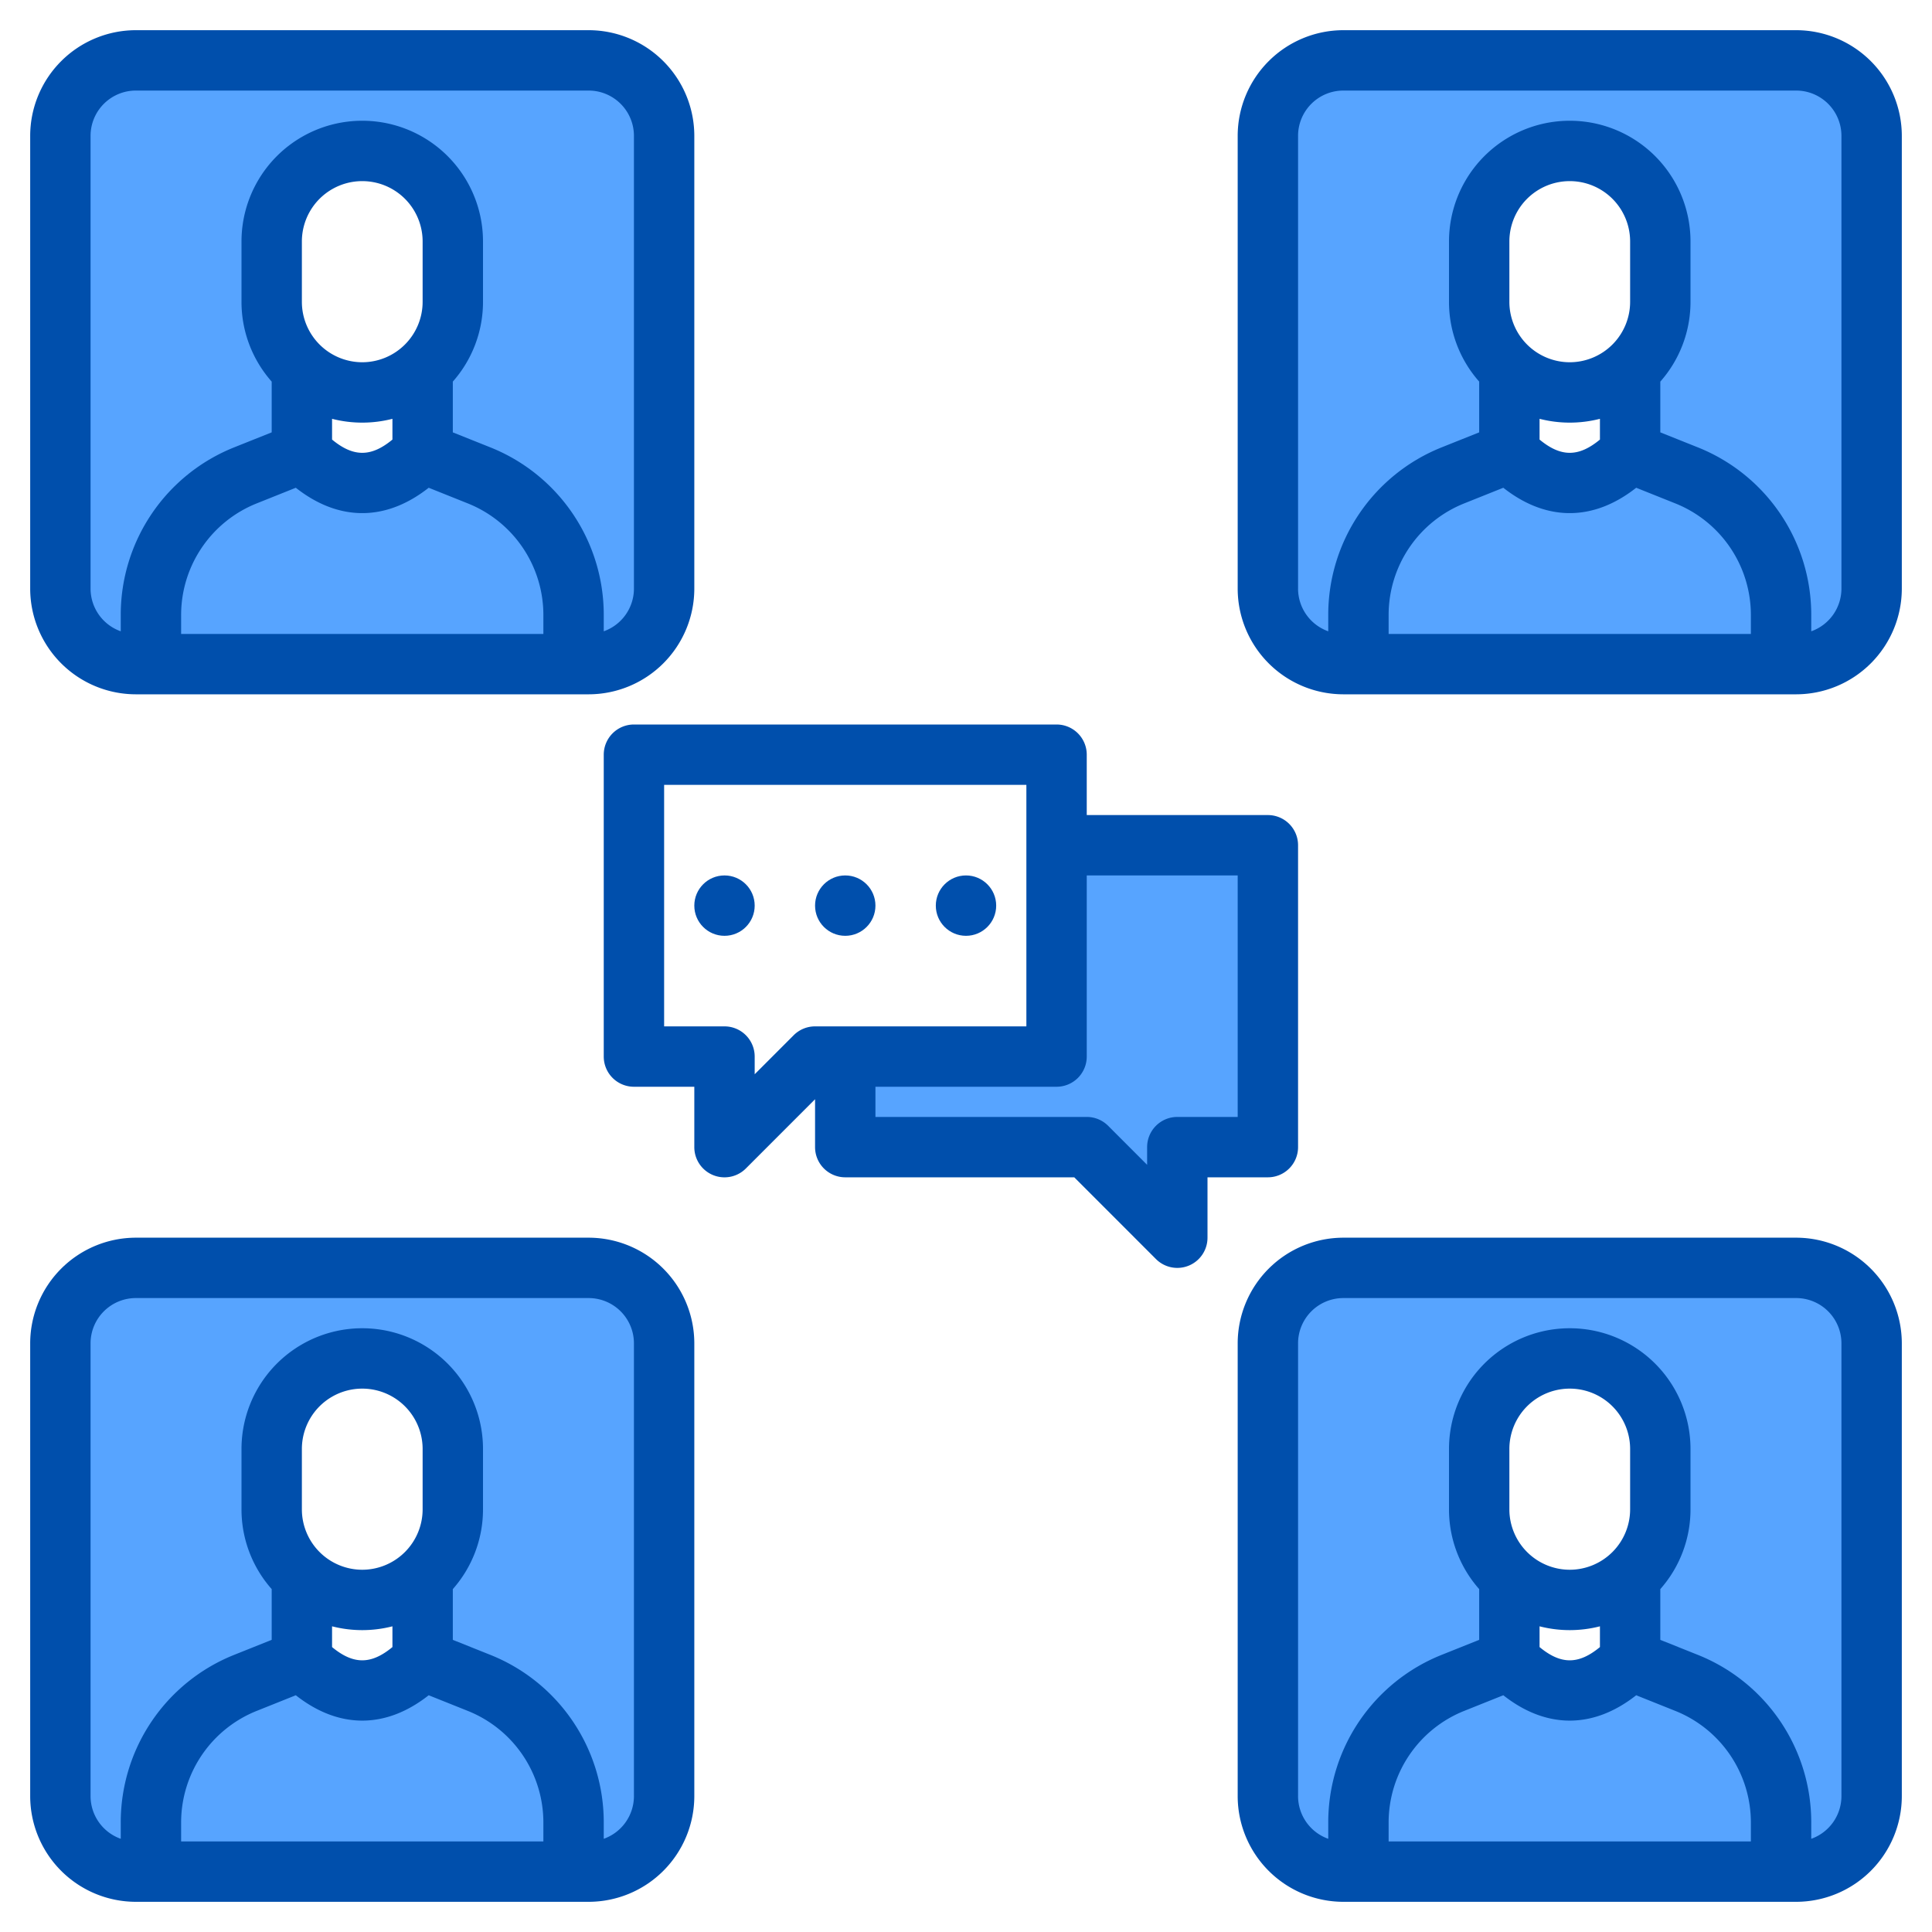
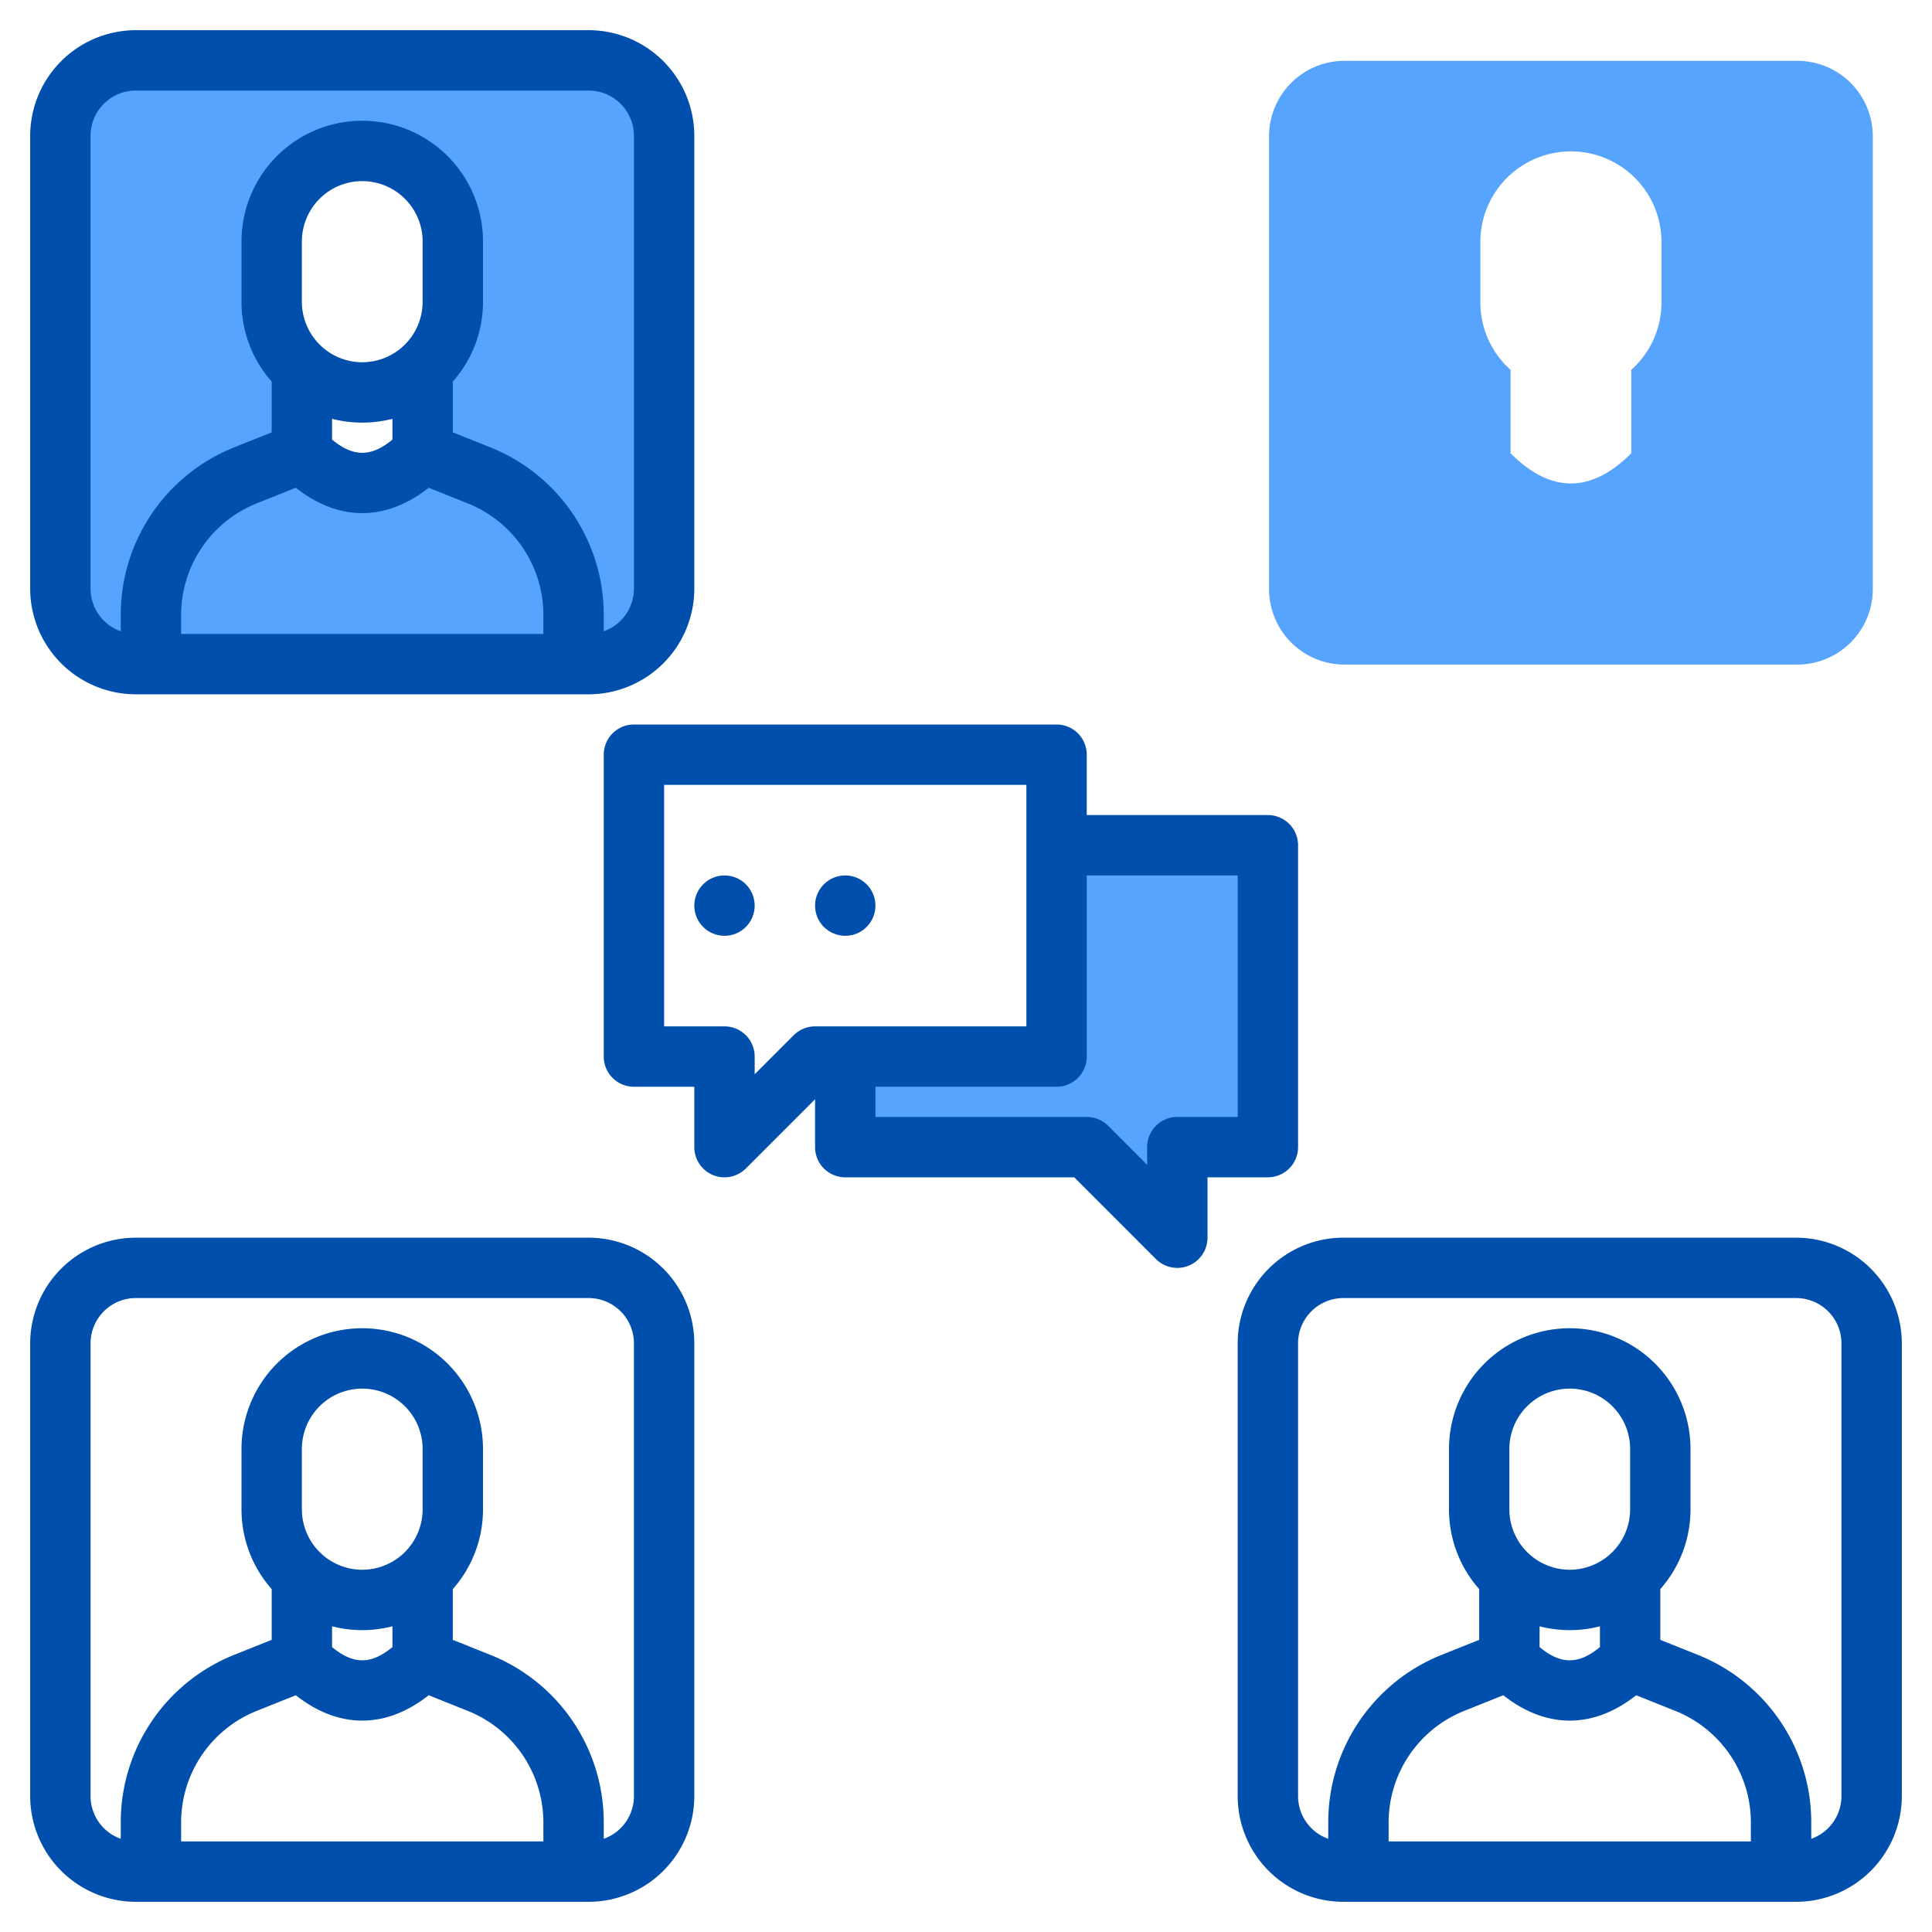
<svg xmlns="http://www.w3.org/2000/svg" height="512" viewBox="0 0 512 512" width="512">
  <g>
    <g fill="#57a4ff">
      <path d="m336.31 224.12h-56v56h-56v24h64l24 24v-24h24z" />
-       <path d="m156.31 336.12h-120a19.994 19.994 0 0 0 -20 20v120a20 20 0 0 0 20 20h120a20.007 20.007 0 0 0 20-20v-120a20 20 0 0 0 -20-20zm-76 104v-22.12a23.91 23.91 0 0 1 -8-17.88v-16a24 24 0 0 1 48 0v16a23.91 23.91 0 0 1 -8 17.88v22.12q-16.005 16.005-32 0z" />
      <path d="m156.31 16.12h-120a19.994 19.994 0 0 0 -20 20v120a20 20 0 0 0 20 20h120a20.007 20.007 0 0 0 20-20v-120a20 20 0 0 0 -20-20zm-76 104v-22.12a23.91 23.91 0 0 1 -8-17.88v-16a24 24 0 0 1 48 0v16a23.91 23.91 0 0 1 -8 17.88v22.12q-16.005 16.005-32 0z" />
-       <path d="m476.31 336.12h-120a19.994 19.994 0 0 0 -20 20v120a20 20 0 0 0 20 20h120a20.007 20.007 0 0 0 20-20v-120a20 20 0 0 0 -20-20zm-76 104v-22.12a23.91 23.91 0 0 1 -8-17.88v-16a24 24 0 0 1 48 0v16a23.91 23.91 0 0 1 -8 17.88v22.12q-16.01 16.005-32 0z" />
      <path d="m476.31 16.12h-120a19.994 19.994 0 0 0 -20 20v120a20 20 0 0 0 20 20h120a20.007 20.007 0 0 0 20-20v-120a20 20 0 0 0 -20-20zm-76 104v-22.12a23.91 23.91 0 0 1 -8-17.88v-16a24 24 0 0 1 48 0v16a23.91 23.91 0 0 1 -8 17.88v22.12q-16.01 16.005-32 0z" />
    </g>
    <g fill="#004fac">
      <path d="m156 328h-120a28.031 28.031 0 0 0 -28 28v120a28.031 28.031 0 0 0 28 28h120a28.031 28.031 0 0 0 28-28v-120a28.031 28.031 0 0 0 -28-28zm-12 160h-96v-4.92a31.852 31.852 0 0 1 20.12-29.71l10.27-4.11c5.69 4.48 11.65 6.72 17.61 6.72s11.92-2.24 17.61-6.72l10.27 4.11a31.852 31.852 0 0 1 20.12 29.71zm-48-72a16.021 16.021 0 0 1 -16-16v-16a16 16 0 0 1 32 0v16a16.021 16.021 0 0 1 -16 16zm8 14.99v5.5c-5.65 4.68-10.35 4.68-16 0v-5.5a32.188 32.188 0 0 0 16 0zm64 45.01a12.014 12.014 0 0 1 -8 11.3v-4.22a47.781 47.781 0 0 0 -30.17-44.57l-9.83-3.93v-13.45a31.876 31.876 0 0 0 8-21.13v-16a32 32 0 0 0 -64 0v16a31.876 31.876 0 0 0 8 21.13v13.45l-9.83 3.93a47.781 47.781 0 0 0 -30.17 44.57v4.22a12.014 12.014 0 0 1 -8-11.3v-120a12.01 12.01 0 0 1 12-12h120a12.01 12.01 0 0 1 12 12z" />
      <path d="m156 8h-120a28.031 28.031 0 0 0 -28 28v120a28.031 28.031 0 0 0 28 28h120a28.031 28.031 0 0 0 28-28v-120a28.031 28.031 0 0 0 -28-28zm-12 160h-96v-4.92a31.852 31.852 0 0 1 20.12-29.71l10.27-4.11c5.69 4.48 11.65 6.72 17.61 6.72s11.92-2.24 17.61-6.72l10.27 4.11a31.852 31.852 0 0 1 20.12 29.71zm-48-72a16.021 16.021 0 0 1 -16-16v-16a16 16 0 0 1 32 0v16a16.021 16.021 0 0 1 -16 16zm8 14.99v5.5c-5.65 4.68-10.35 4.68-16 0v-5.5a32.188 32.188 0 0 0 16 0zm64 45.01a12.014 12.014 0 0 1 -8 11.3v-4.22a47.781 47.781 0 0 0 -30.17-44.57l-9.83-3.93v-13.45a31.876 31.876 0 0 0 8-21.13v-16a32 32 0 0 0 -64 0v16a31.876 31.876 0 0 0 8 21.13v13.45l-9.83 3.93a47.781 47.781 0 0 0 -30.17 44.57v4.22a12.014 12.014 0 0 1 -8-11.3v-120a12.01 12.01 0 0 1 12-12h120a12.01 12.01 0 0 1 12 12z" />
      <path d="m476 328h-120a28.031 28.031 0 0 0 -28 28v120a28.031 28.031 0 0 0 28 28h120a28.031 28.031 0 0 0 28-28v-120a28.031 28.031 0 0 0 -28-28zm-12 160h-96v-4.92a31.852 31.852 0 0 1 20.12-29.71l10.27-4.11c5.69 4.48 11.65 6.72 17.61 6.72s11.92-2.24 17.61-6.72l10.27 4.11a31.852 31.852 0 0 1 20.12 29.71zm-48-72a16.021 16.021 0 0 1 -16-16v-16a16 16 0 0 1 32 0v16a16.021 16.021 0 0 1 -16 16zm8 14.99v5.5c-5.65 4.68-10.35 4.68-16 0v-5.5a32.188 32.188 0 0 0 16 0zm64 45.01a12.014 12.014 0 0 1 -8 11.3v-4.22a47.781 47.781 0 0 0 -30.17-44.57l-9.83-3.93v-13.45a31.876 31.876 0 0 0 8-21.13v-16a32 32 0 0 0 -64 0v16a31.876 31.876 0 0 0 8 21.13v13.45l-9.83 3.93a47.781 47.781 0 0 0 -30.17 44.57v4.22a12.014 12.014 0 0 1 -8-11.3v-120a12.01 12.01 0 0 1 12-12h120a12.01 12.01 0 0 1 12 12z" />
-       <path d="m476 8h-120a28.031 28.031 0 0 0 -28 28v120a28.031 28.031 0 0 0 28 28h120a28.031 28.031 0 0 0 28-28v-120a28.031 28.031 0 0 0 -28-28zm-12 160h-96v-4.92a31.852 31.852 0 0 1 20.12-29.71l10.27-4.11c5.69 4.48 11.65 6.72 17.61 6.72s11.92-2.24 17.61-6.72l10.27 4.11a31.852 31.852 0 0 1 20.12 29.71zm-48-72a16.021 16.021 0 0 1 -16-16v-16a16 16 0 0 1 32 0v16a16.021 16.021 0 0 1 -16 16zm8 14.99v5.5c-5.65 4.68-10.35 4.68-16 0v-5.5a32.188 32.188 0 0 0 16 0zm64 45.01a12.014 12.014 0 0 1 -8 11.3v-4.22a47.781 47.781 0 0 0 -30.17-44.57l-9.83-3.93v-13.45a31.876 31.876 0 0 0 8-21.13v-16a32 32 0 0 0 -64 0v16a31.876 31.876 0 0 0 8 21.13v13.45l-9.83 3.93a47.781 47.781 0 0 0 -30.17 44.57v4.22a12.014 12.014 0 0 1 -8-11.3v-120a12.01 12.01 0 0 1 12-12h120a12.01 12.01 0 0 1 12 12z" />
      <circle cx="224" cy="240" r="8" />
      <circle cx="192" cy="240" r="8" />
-       <circle cx="256" cy="240" r="8" />
      <path d="m336 216h-48v-16a8 8 0 0 0 -8-8h-112a8 8 0 0 0 -8 8v80a8 8 0 0 0 8 8h16v16a8 8 0 0 0 13.66 5.66l18.34-18.35v12.69a8 8 0 0 0 8 8h60.69l21.65 21.66a8 8 0 0 0 13.66-5.66v-16h16a8 8 0 0 0 8-8v-80a8 8 0 0 0 -8-8zm-120 56a8.008 8.008 0 0 0 -5.66 2.34l-10.34 10.35v-4.69a8 8 0 0 0 -8-8h-16v-64h96v64zm112 24h-16a8 8 0 0 0 -8 8v4.69l-10.34-10.35a8.008 8.008 0 0 0 -5.66-2.34h-56v-8h48a8 8 0 0 0 8-8v-48h40z" />
    </g>
  </g>
</svg>